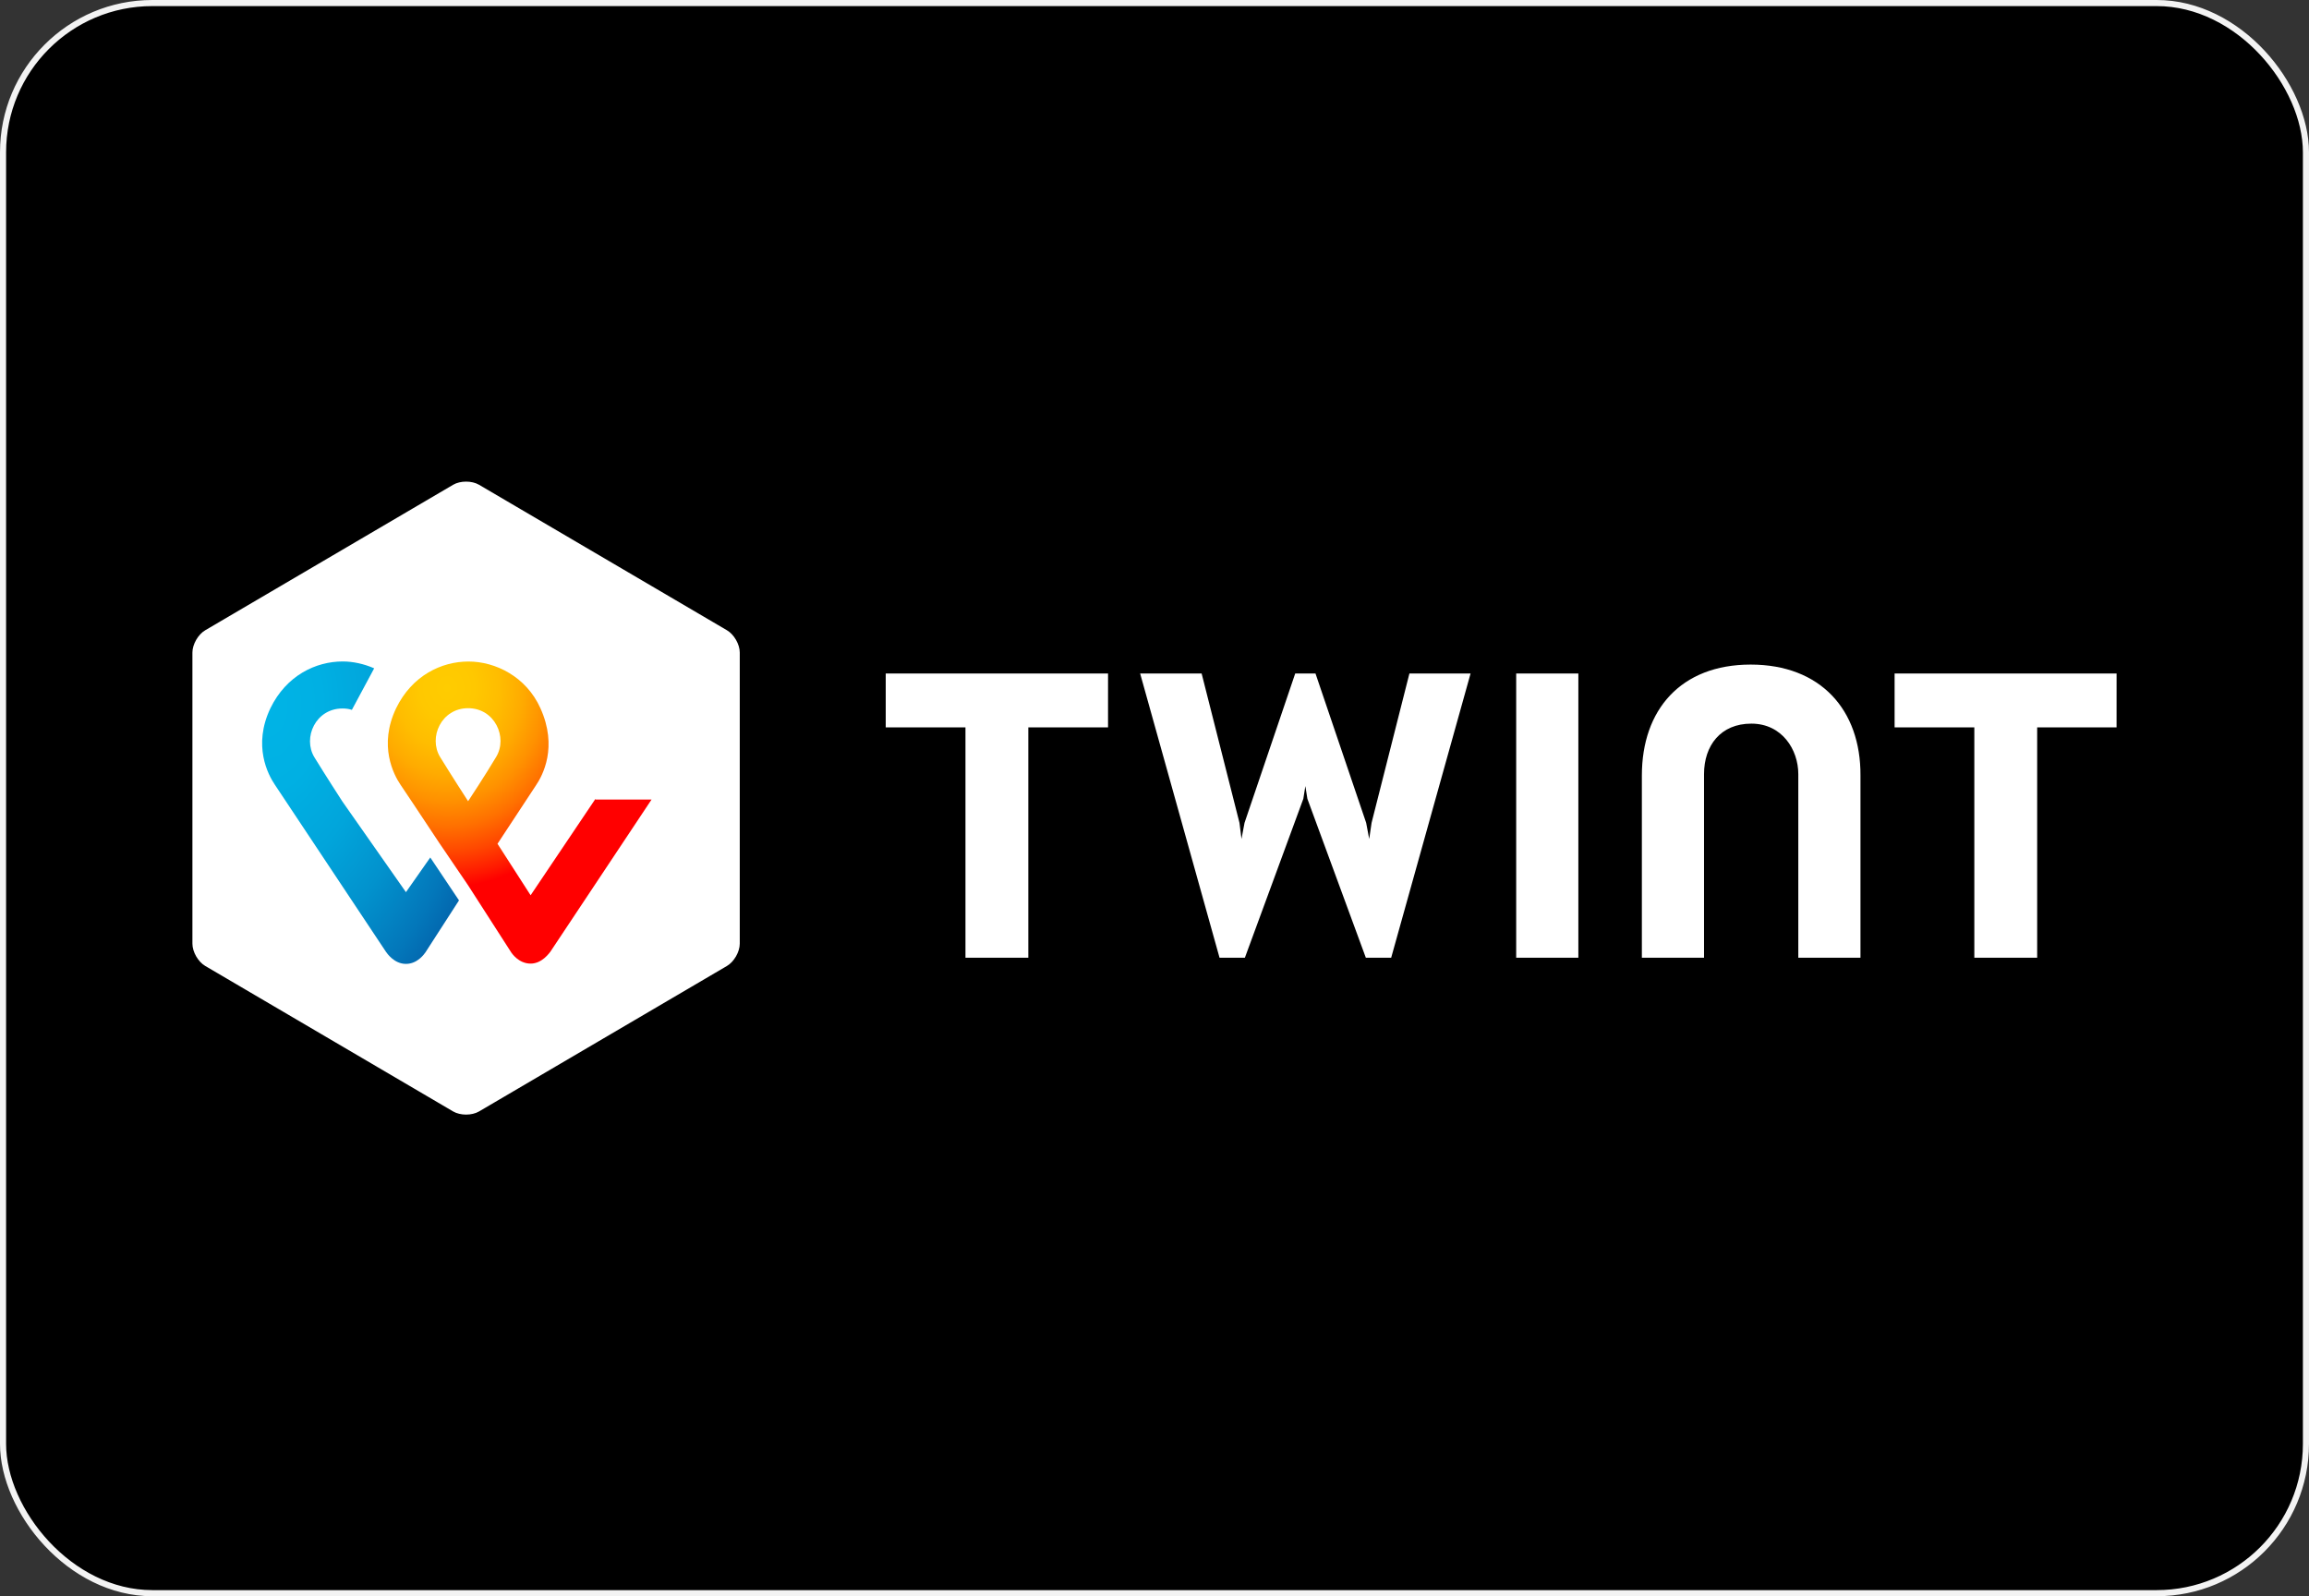
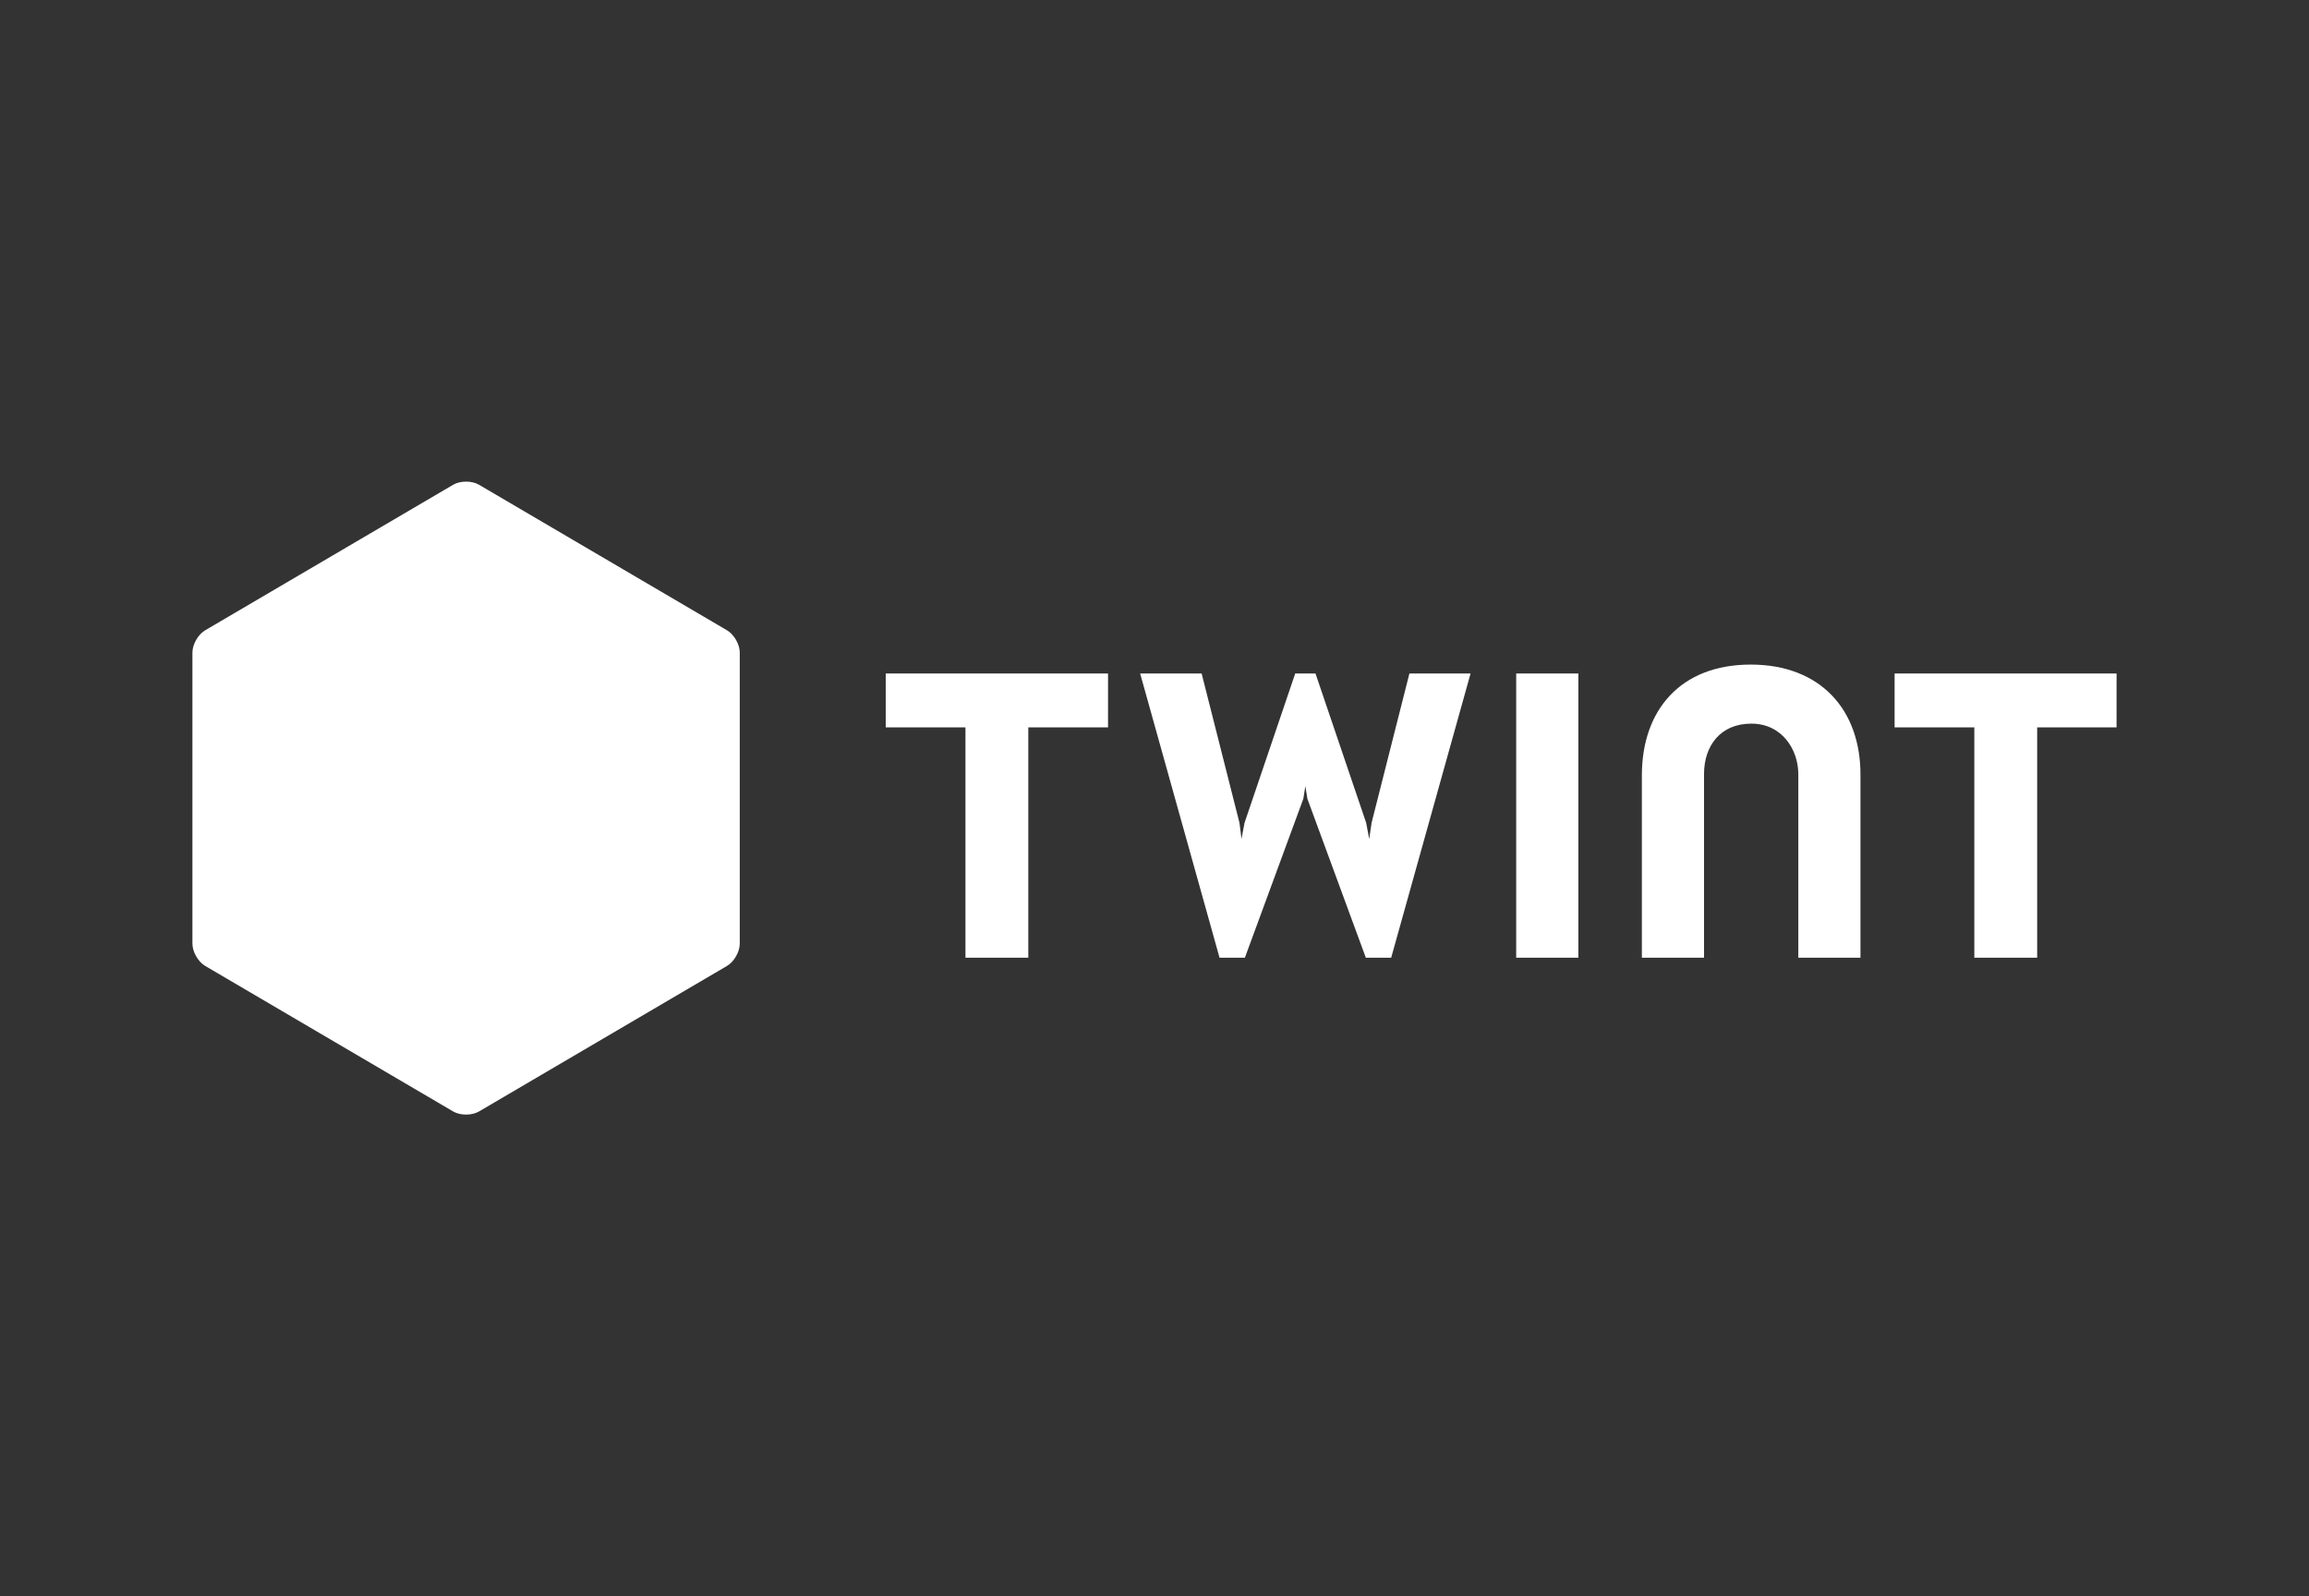
<svg xmlns="http://www.w3.org/2000/svg" width="379" height="262" viewBox="0 0 379 262" fill="none">
  <rect x="0" y="0" width="379" height="262" fill="#333333" stroke="none" />
-   <rect x="0.5" y="0.5" width="378" height="261" rx="24.5" fill="black" stroke="#F3F3F3" />
  <path d="M121.425 154.889C121.425 156.241 120.481 157.876 119.318 158.552L78.612 182.441C77.447 183.117 75.561 183.117 74.396 182.441L33.69 158.552C32.525 157.876 31.583 156.243 31.583 154.889V107.111C31.583 105.759 32.527 104.124 33.69 103.448L74.396 79.559C75.561 78.883 77.447 78.883 78.612 79.559L119.318 103.448C120.483 104.124 121.425 105.757 121.425 107.111V154.889V154.889ZM347.417 110.547H310.98V119.392H324.067V157.198H334.382V119.392H347.414L347.417 110.547ZM181.875 110.547H145.384V119.392H158.471V157.198H168.786V119.392H181.873L181.875 110.547ZM287.355 109.083C275.876 109.083 269.497 116.519 269.497 127.282V157.201H279.701V127.057C279.701 122.382 282.419 118.776 287.466 118.776C292.512 118.776 295.174 123.058 295.174 127.057V157.201H305.378V127.282C305.435 116.519 298.835 109.083 287.355 109.083V109.083ZM248.868 110.547V157.198H259.072V110.547H248.868ZM214.263 129.028L214.595 131.112L224.189 157.198H228.348L241.381 110.547H231.342L225.131 135.057L224.742 137.705L224.243 135.057L215.925 110.547H212.597L204.278 135.057L203.779 137.705L203.447 135.057L197.236 110.547H187.143L200.176 157.198H204.335L213.929 131.112L214.261 129.028" fill="white" />
-   <path d="M97.744 131.116L87.095 146.948L81.66 138.497L87.926 128.976C89.091 127.286 91.586 122.61 88.703 116.244C86.373 111.06 81.326 108.581 76.889 108.581C72.452 108.581 67.627 110.89 65.022 116.244C62.082 122.386 64.633 127.173 65.742 128.809C65.742 128.809 69.235 133.993 72.121 138.387L76.835 145.317L83.934 156.361C83.99 156.419 85.099 158.164 87.095 158.164C88.981 158.164 90.146 156.419 90.313 156.249L106.949 131.233H97.744V131.121V131.116ZM76.835 131.51C76.835 131.51 74.062 127.228 72.231 124.241C70.289 121.029 72.452 116.241 76.835 116.241C81.216 116.241 83.379 121.032 81.439 124.241C79.664 127.228 76.835 131.51 76.835 131.51Z" fill="url(#paint0_radial)" />
-   <path d="M66.63 146.434L56.203 131.56C56.203 131.56 53.43 127.278 51.599 124.291C49.657 121.079 51.82 116.291 56.203 116.291C56.759 116.291 57.258 116.349 57.757 116.516L61.417 109.698C59.753 108.965 57.924 108.571 56.26 108.571C51.823 108.571 46.997 110.88 44.392 116.234C41.452 122.376 44.003 127.164 45.112 128.799L63.359 156.239C63.526 156.464 64.689 158.212 66.63 158.212C68.572 158.212 69.681 156.521 69.848 156.297L75.339 147.788L70.625 140.746L66.633 146.437L66.63 146.434Z" fill="url(#paint1_radial)" />
  <defs>
    <radialGradient id="paint0_radial" cx="0" cy="0" r="1" gradientUnits="userSpaceOnUse" gradientTransform="translate(73.374 112.924) scale(49.047 56.172)">
      <stop stop-color="#FFCC00" />
      <stop offset="0.092" stop-color="#FFC800" />
      <stop offset="0.174" stop-color="#FFBD00" />
      <stop offset="0.253" stop-color="#FFAB00" />
      <stop offset="0.33" stop-color="#FF9100" />
      <stop offset="0.405" stop-color="#FF7000" />
      <stop offset="0.479" stop-color="#FF4700" />
      <stop offset="0.55" stop-color="#FF1800" />
      <stop offset="0.582" stop-color="#FF0000" />
      <stop offset="1" stop-color="#FF0000" />
    </radialGradient>
    <radialGradient id="paint1_radial" cx="0" cy="0" r="1" gradientUnits="userSpaceOnUse" gradientTransform="translate(43.81 115.781) scale(44.973 69.088)">
      <stop stop-color="#00B4E6" />
      <stop offset="0.201" stop-color="#00B0E3" />
      <stop offset="0.39" stop-color="#01A5DB" />
      <stop offset="0.574" stop-color="#0292CD" />
      <stop offset="0.755" stop-color="#0377BA" />
      <stop offset="0.932" stop-color="#0455A1" />
      <stop offset="1" stop-color="#054696" />
    </radialGradient>
  </defs>
</svg>